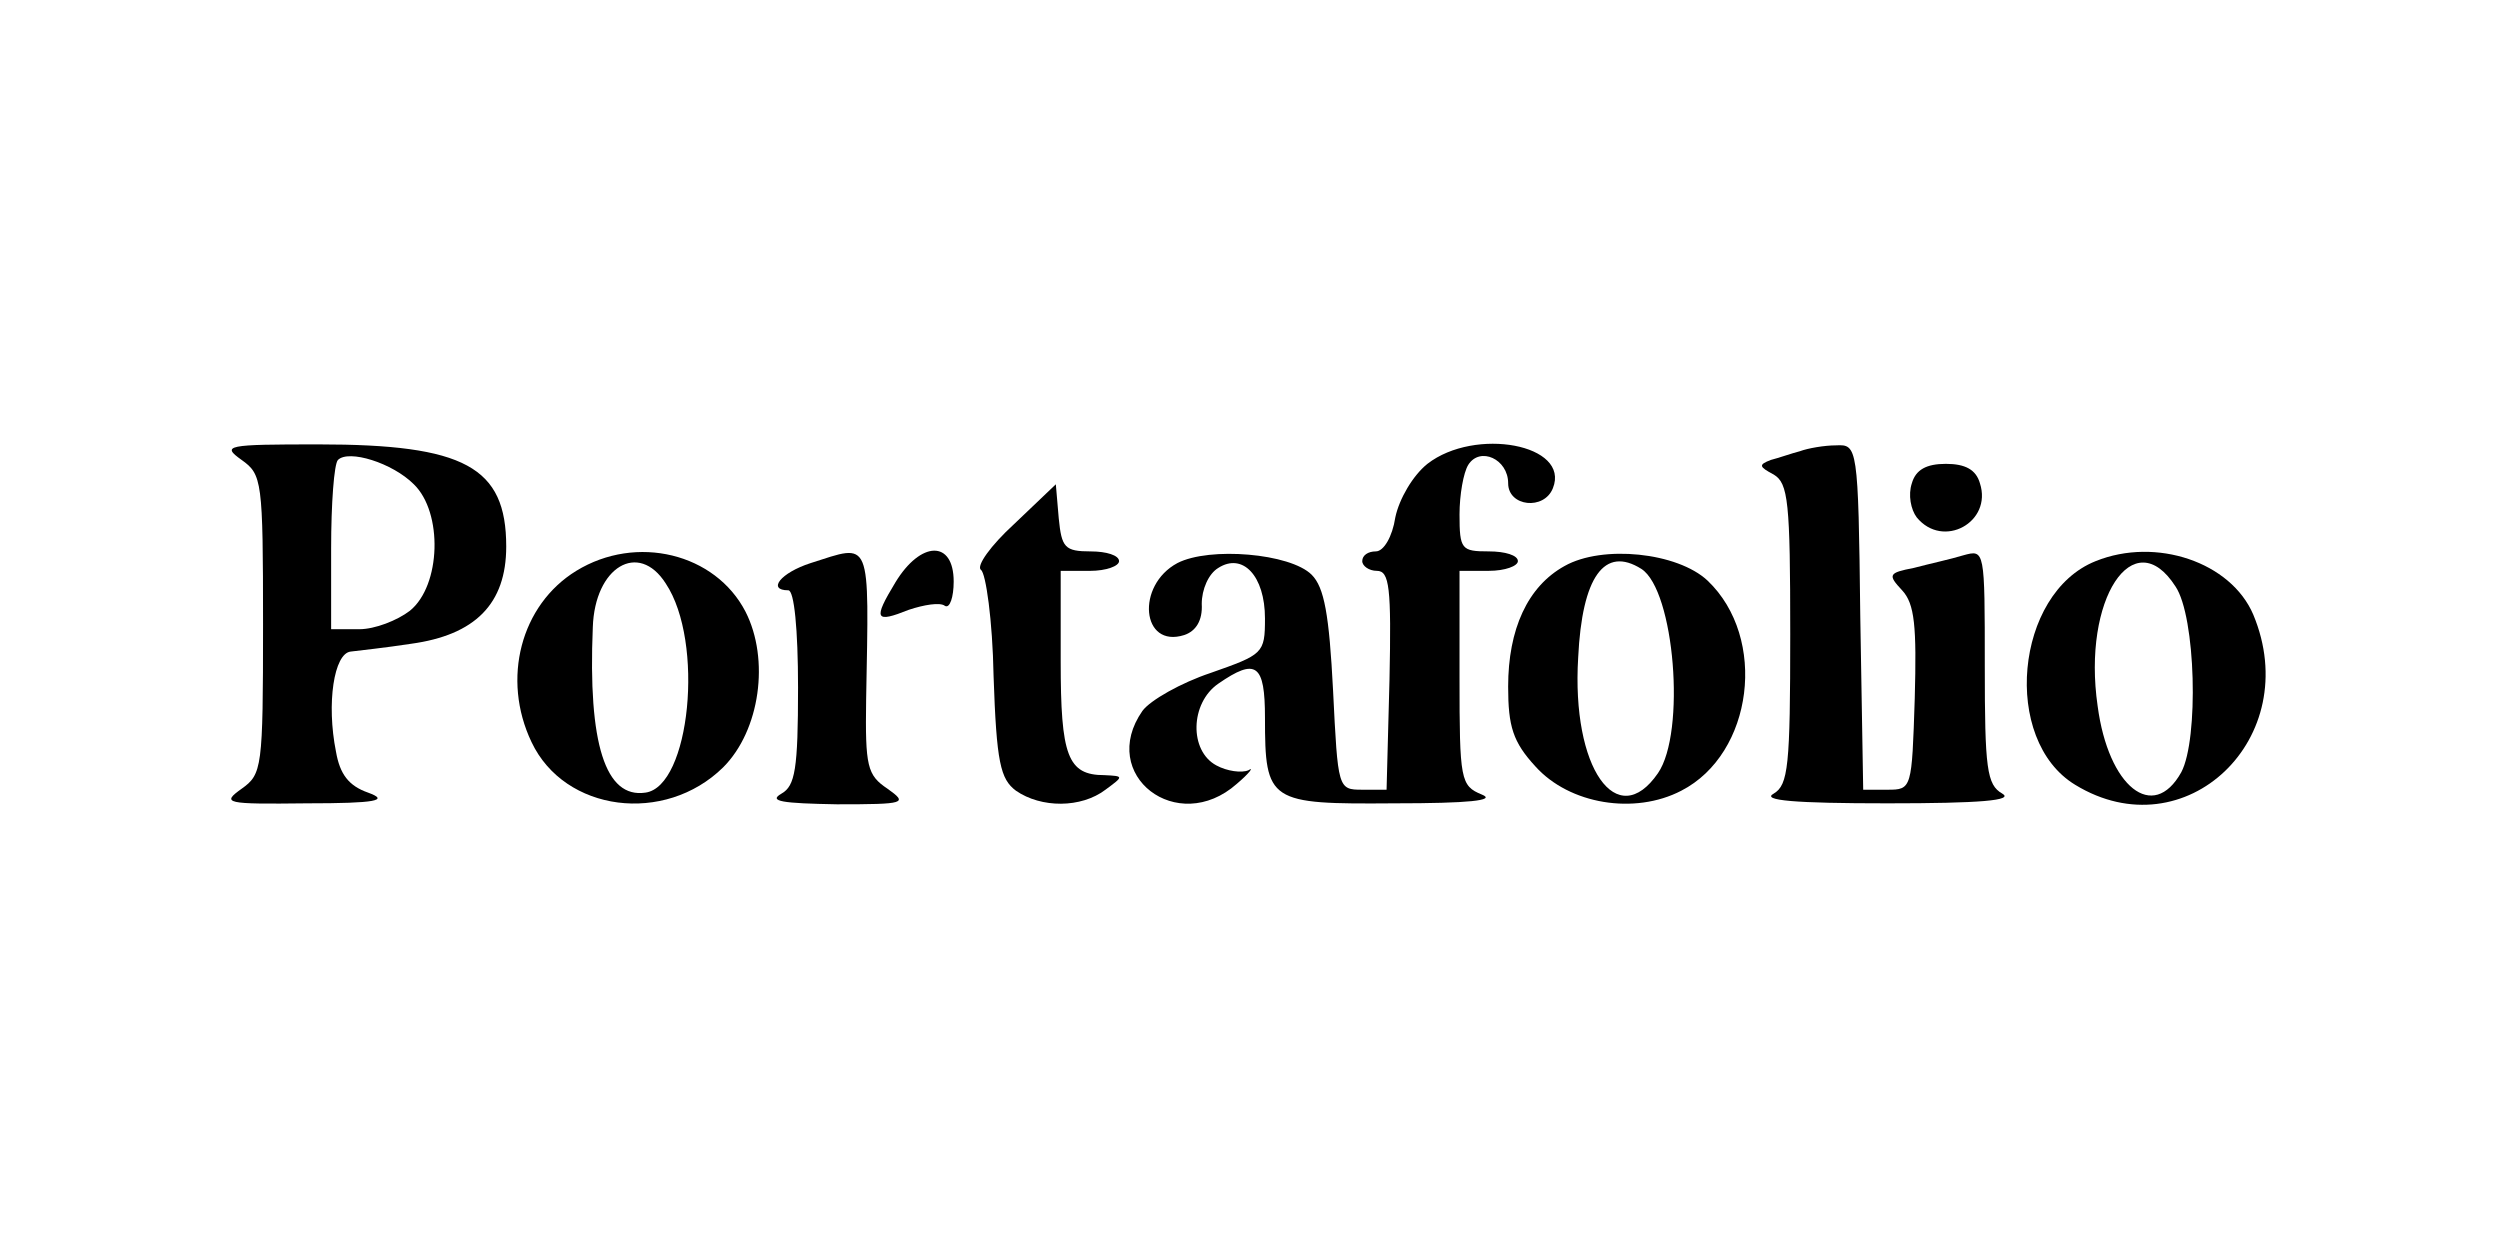
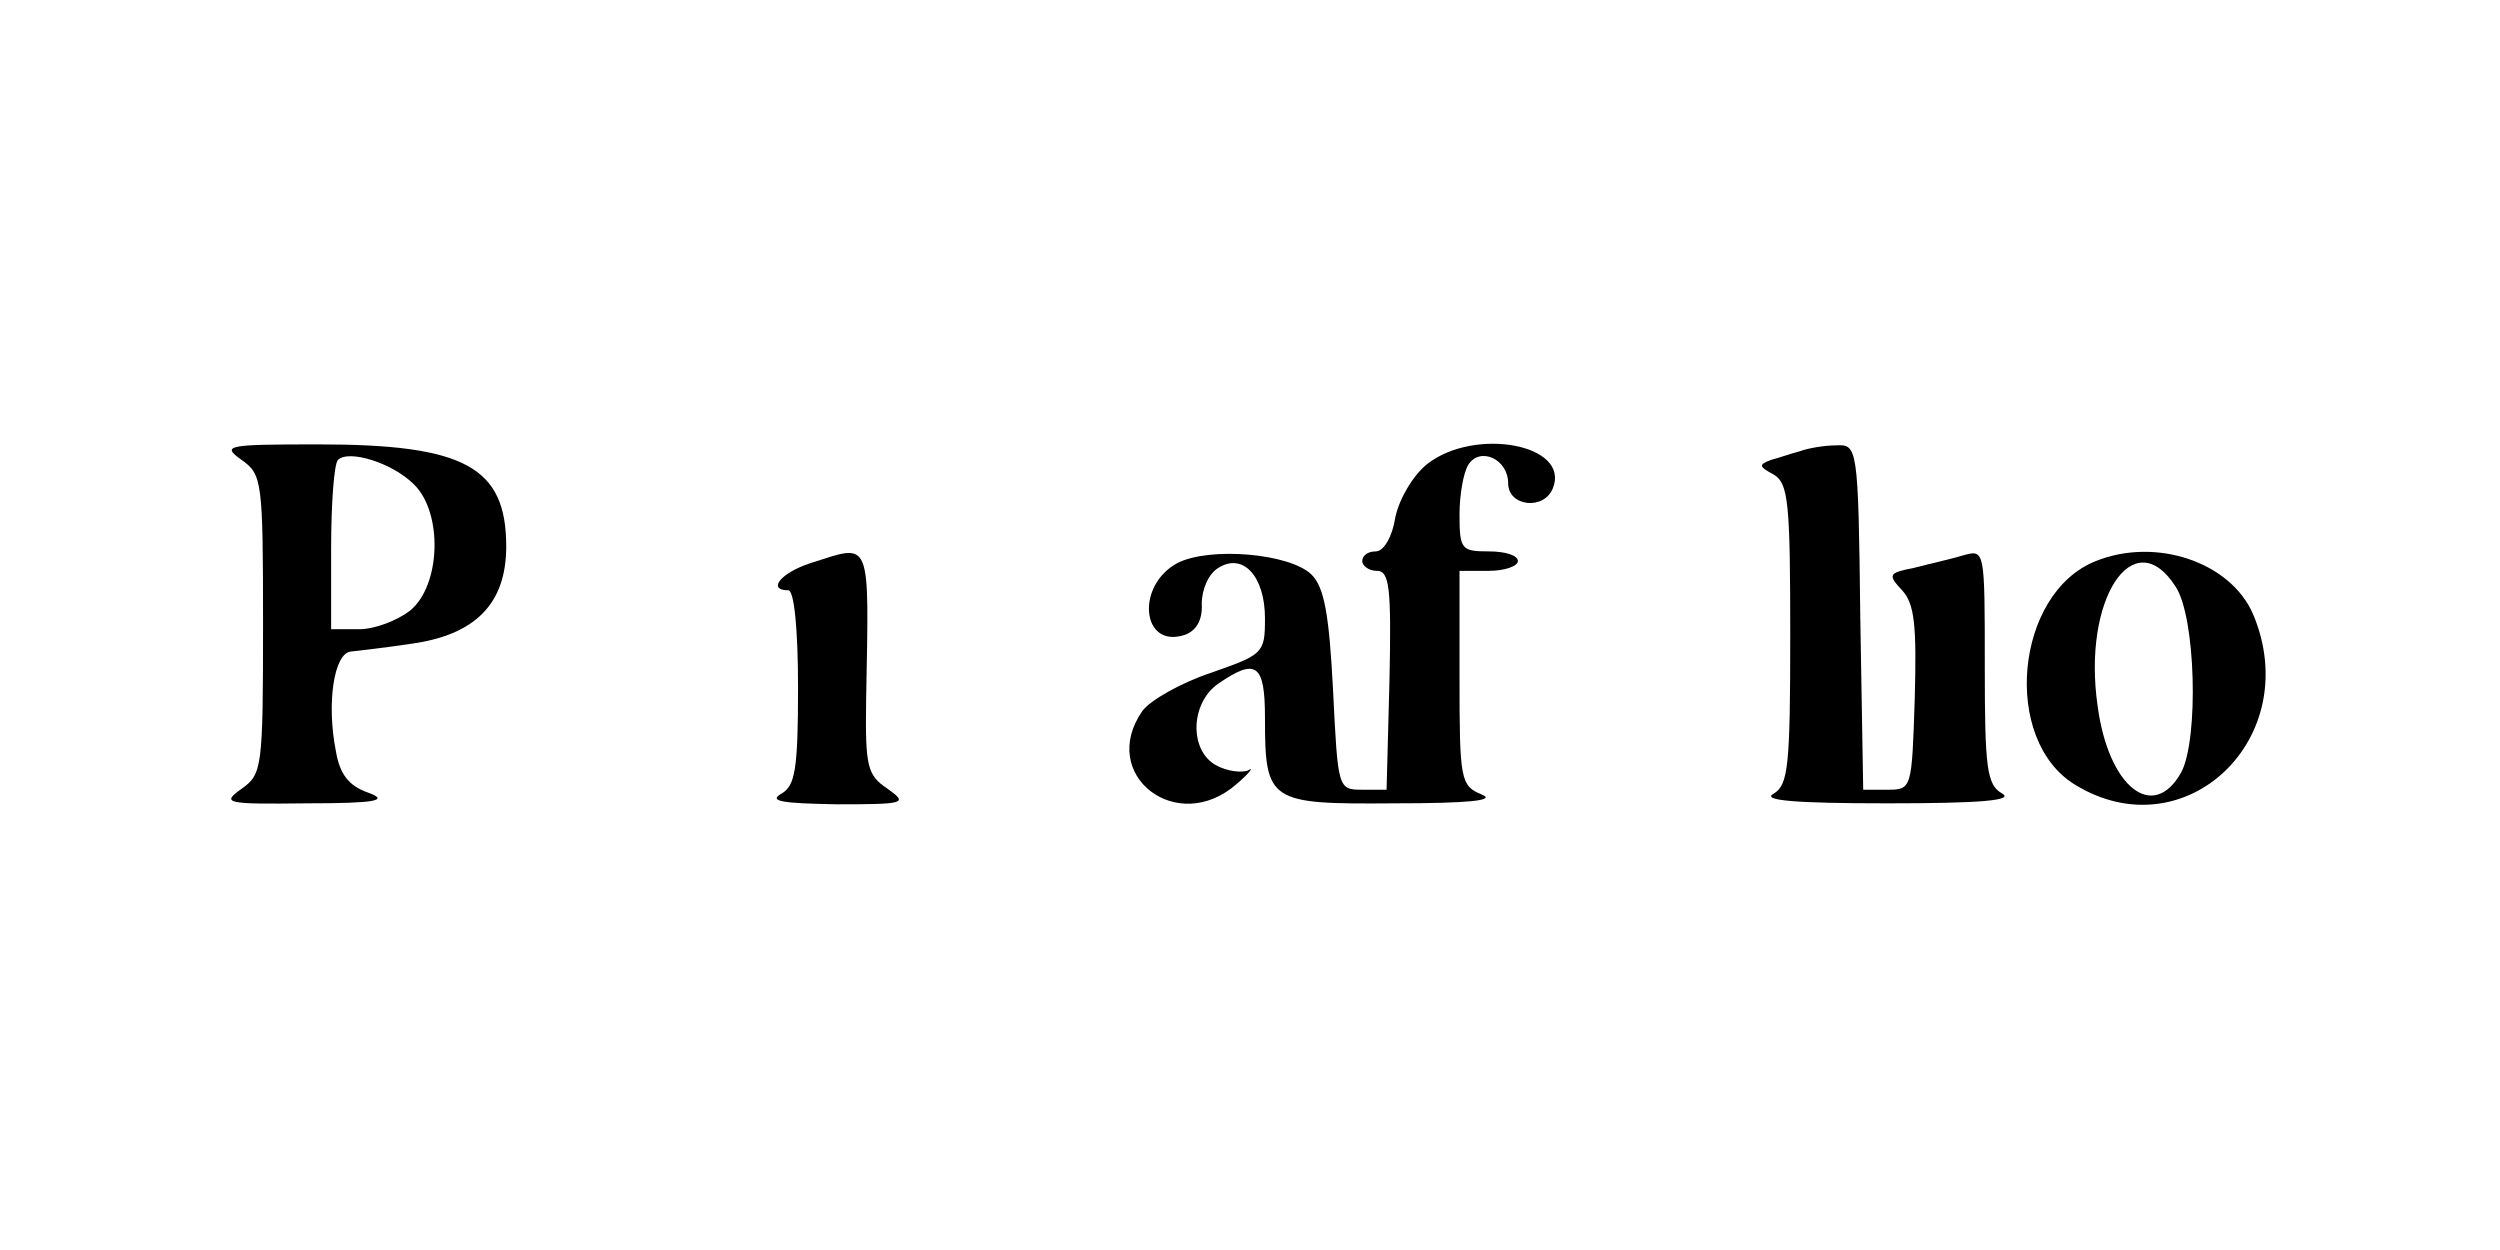
<svg xmlns="http://www.w3.org/2000/svg" width="800" height="400" viewBox="0 0 800 400" fill="none">
  <path d="M77.326 147.185C83.863 151.854 84.174 153.722 84.174 199.791C84.174 245.86 83.863 247.728 77.326 252.397C70.789 257.066 72.034 257.377 98.181 257.066C120.593 257.066 124.64 256.132 117.792 253.642C111.566 251.463 108.765 247.728 107.52 240.568C104.407 225.004 106.897 209.129 112.189 208.507C114.679 208.195 123.395 207.262 131.488 206.016C152.033 203.215 161.993 193.254 161.993 174.889C161.993 149.364 148.608 142.205 101.917 142.205C72.346 142.205 70.789 142.516 77.326 147.185ZM132.422 154.967C141.76 163.994 141.138 187.34 131.177 195.433C127.13 198.546 119.971 201.347 114.991 201.347H105.963V175.511C105.963 161.192 106.897 148.43 108.142 147.185C111.566 143.761 125.574 148.119 132.422 154.967Z" fill="black" />
  <path d="M456.775 148.43C452.106 152.166 447.748 159.636 446.503 165.551C445.569 171.776 442.768 176.445 440.278 176.445C437.787 176.445 435.92 177.69 435.92 179.558C435.92 181.114 438.099 182.671 440.589 182.671C444.636 182.671 445.258 187.963 444.636 217.534L443.702 252.708H435.92C428.138 252.708 428.138 252.397 426.581 220.958C425.336 196.678 423.78 187.963 419.733 183.916C412.885 177.068 387.049 174.889 376.777 180.181C363.392 187.34 365.26 207.573 378.956 203.215C382.691 201.97 384.87 198.546 384.559 193.254C384.559 188.585 386.738 183.605 389.851 181.737C397.633 176.757 404.792 184.227 404.792 197.923C404.792 209.129 404.17 209.441 387.361 215.355C378.022 218.468 368.061 224.071 365.571 227.495C351.252 248.039 376.777 267.65 395.765 250.841C399.812 247.417 401.368 245.238 399.5 246.483C397.321 247.417 392.652 246.794 389.228 244.926C380.512 240.257 380.824 225.005 389.851 218.779C401.991 210.375 404.792 212.553 404.792 229.674C404.792 256.755 406.037 257.377 446.192 257.066C470.16 257.066 478.876 256.132 474.207 254.265C467.359 251.463 467.048 249.595 467.048 216.911V182.671H476.386C481.678 182.671 485.724 181.114 485.724 179.558C485.724 177.69 481.678 176.445 476.386 176.445C467.67 176.445 467.048 175.823 467.048 164.617C467.048 158.391 468.293 151.232 469.849 148.742C473.584 142.827 482.611 146.874 482.611 154.656C482.611 162.127 494.129 163.372 496.93 156.212C502.533 142.205 472.028 136.602 456.775 148.43Z" fill="black" />
  <path d="M575.99 144.384C573.5 145.007 569.142 146.563 566.652 147.185C562.606 148.742 562.917 149.364 567.586 151.855C572.255 154.656 572.878 160.57 572.878 202.904C572.878 245.238 572.255 251.152 567.586 253.954C563.539 256.133 574.123 257.066 604.005 257.066C633.888 257.066 644.471 256.133 640.736 253.954C635.756 251.152 635.133 245.86 635.133 213.176C635.133 175.823 635.133 175.823 628.285 177.691C624.238 178.936 617.079 180.492 612.41 181.737C604.317 183.294 604.005 183.916 608.675 188.897C612.721 193.255 613.344 200.414 612.721 223.448C611.787 252.397 611.787 252.709 604.005 252.709H596.224L595.29 197.301C594.667 142.516 594.356 142.205 587.508 142.516C583.772 142.516 578.481 143.45 575.99 144.384Z" fill="black" />
-   <path d="M611.79 154.658C610.544 158.393 611.478 163.062 613.346 165.553C621.75 175.825 637.626 167.109 633.579 154.658C632.334 150.3 628.91 148.432 622.684 148.432C616.459 148.432 613.035 150.3 611.79 154.658Z" fill="black" />
-   <path d="M324.48 167.737C317.009 174.585 312.34 181.122 313.897 182.367C315.453 183.301 317.632 198.554 317.943 216.297C318.877 244 320.122 249.292 325.103 253.027C333.196 258.63 345.958 258.63 353.74 252.716C359.654 248.358 359.654 248.358 353.429 248.047C341.6 248.047 339.421 241.821 339.421 211.627V182.679H348.76C354.051 182.679 358.098 181.122 358.098 179.566C358.098 177.698 354.051 176.453 349.071 176.453C340.666 176.453 339.733 175.208 338.799 165.87L337.865 154.975L324.48 167.737Z" fill="black" />
-   <path d="M184.405 182.673C166.662 193.567 160.437 217.225 170.086 237.458C180.67 259.87 212.731 263.916 231.408 245.551C243.237 233.722 246.349 210.999 238.567 195.746C228.918 177.07 203.704 170.844 184.405 182.673ZM213.043 186.719C225.494 205.396 220.825 251.776 206.506 253.644C193.744 255.512 188.141 238.08 189.697 200.727C190.319 181.428 204.327 173.023 213.043 186.719Z" fill="black" />
  <path d="M259.422 180.182C249.772 183.295 245.414 188.898 252.263 188.898C254.13 188.898 255.375 201.349 255.375 220.026C255.375 246.173 254.441 251.465 250.084 253.955C245.726 256.445 250.395 257.068 267.826 257.379C289.927 257.379 290.55 257.068 284.013 252.398C277.476 248.041 276.853 245.239 277.165 223.761C278.099 171.466 279.032 173.957 259.422 180.182Z" fill="black" />
-   <path d="M286.502 186.408C279.343 198.236 279.965 199.481 290.86 195.123C295.529 193.567 300.821 192.633 302.377 193.878C303.934 194.812 305.179 191.077 305.179 186.096C305.179 172.711 294.595 173.023 286.502 186.408Z" fill="black" />
-   <path d="M500.662 181.122C488.833 187.659 482.607 201.355 482.607 219.721C482.607 232.483 484.164 237.464 491.323 245.246C502.218 257.385 523.073 260.809 538.015 253.028C561.049 241.199 565.718 204.157 546.419 185.792C536.77 176.765 512.801 174.274 500.662 181.122ZM525.252 182.056C535.836 188.904 539.571 234.351 530.544 247.425C517.47 266.412 502.84 245.868 505.019 210.383C506.265 184.547 513.424 174.586 525.252 182.056Z" fill="black" />
  <path d="M670.622 179.56C644.786 189.832 640.428 236.835 664.086 251.154C699.26 272.632 737.547 236.212 721.049 196.68C713.89 179.871 689.922 171.778 670.622 179.56ZM696.147 187.653C702.684 197.303 703.618 236.523 698.015 247.107C688.988 263.293 674.669 251.776 671.245 225.94C666.265 191.7 682.762 166.797 696.147 187.653Z" fill="black" />
</svg>